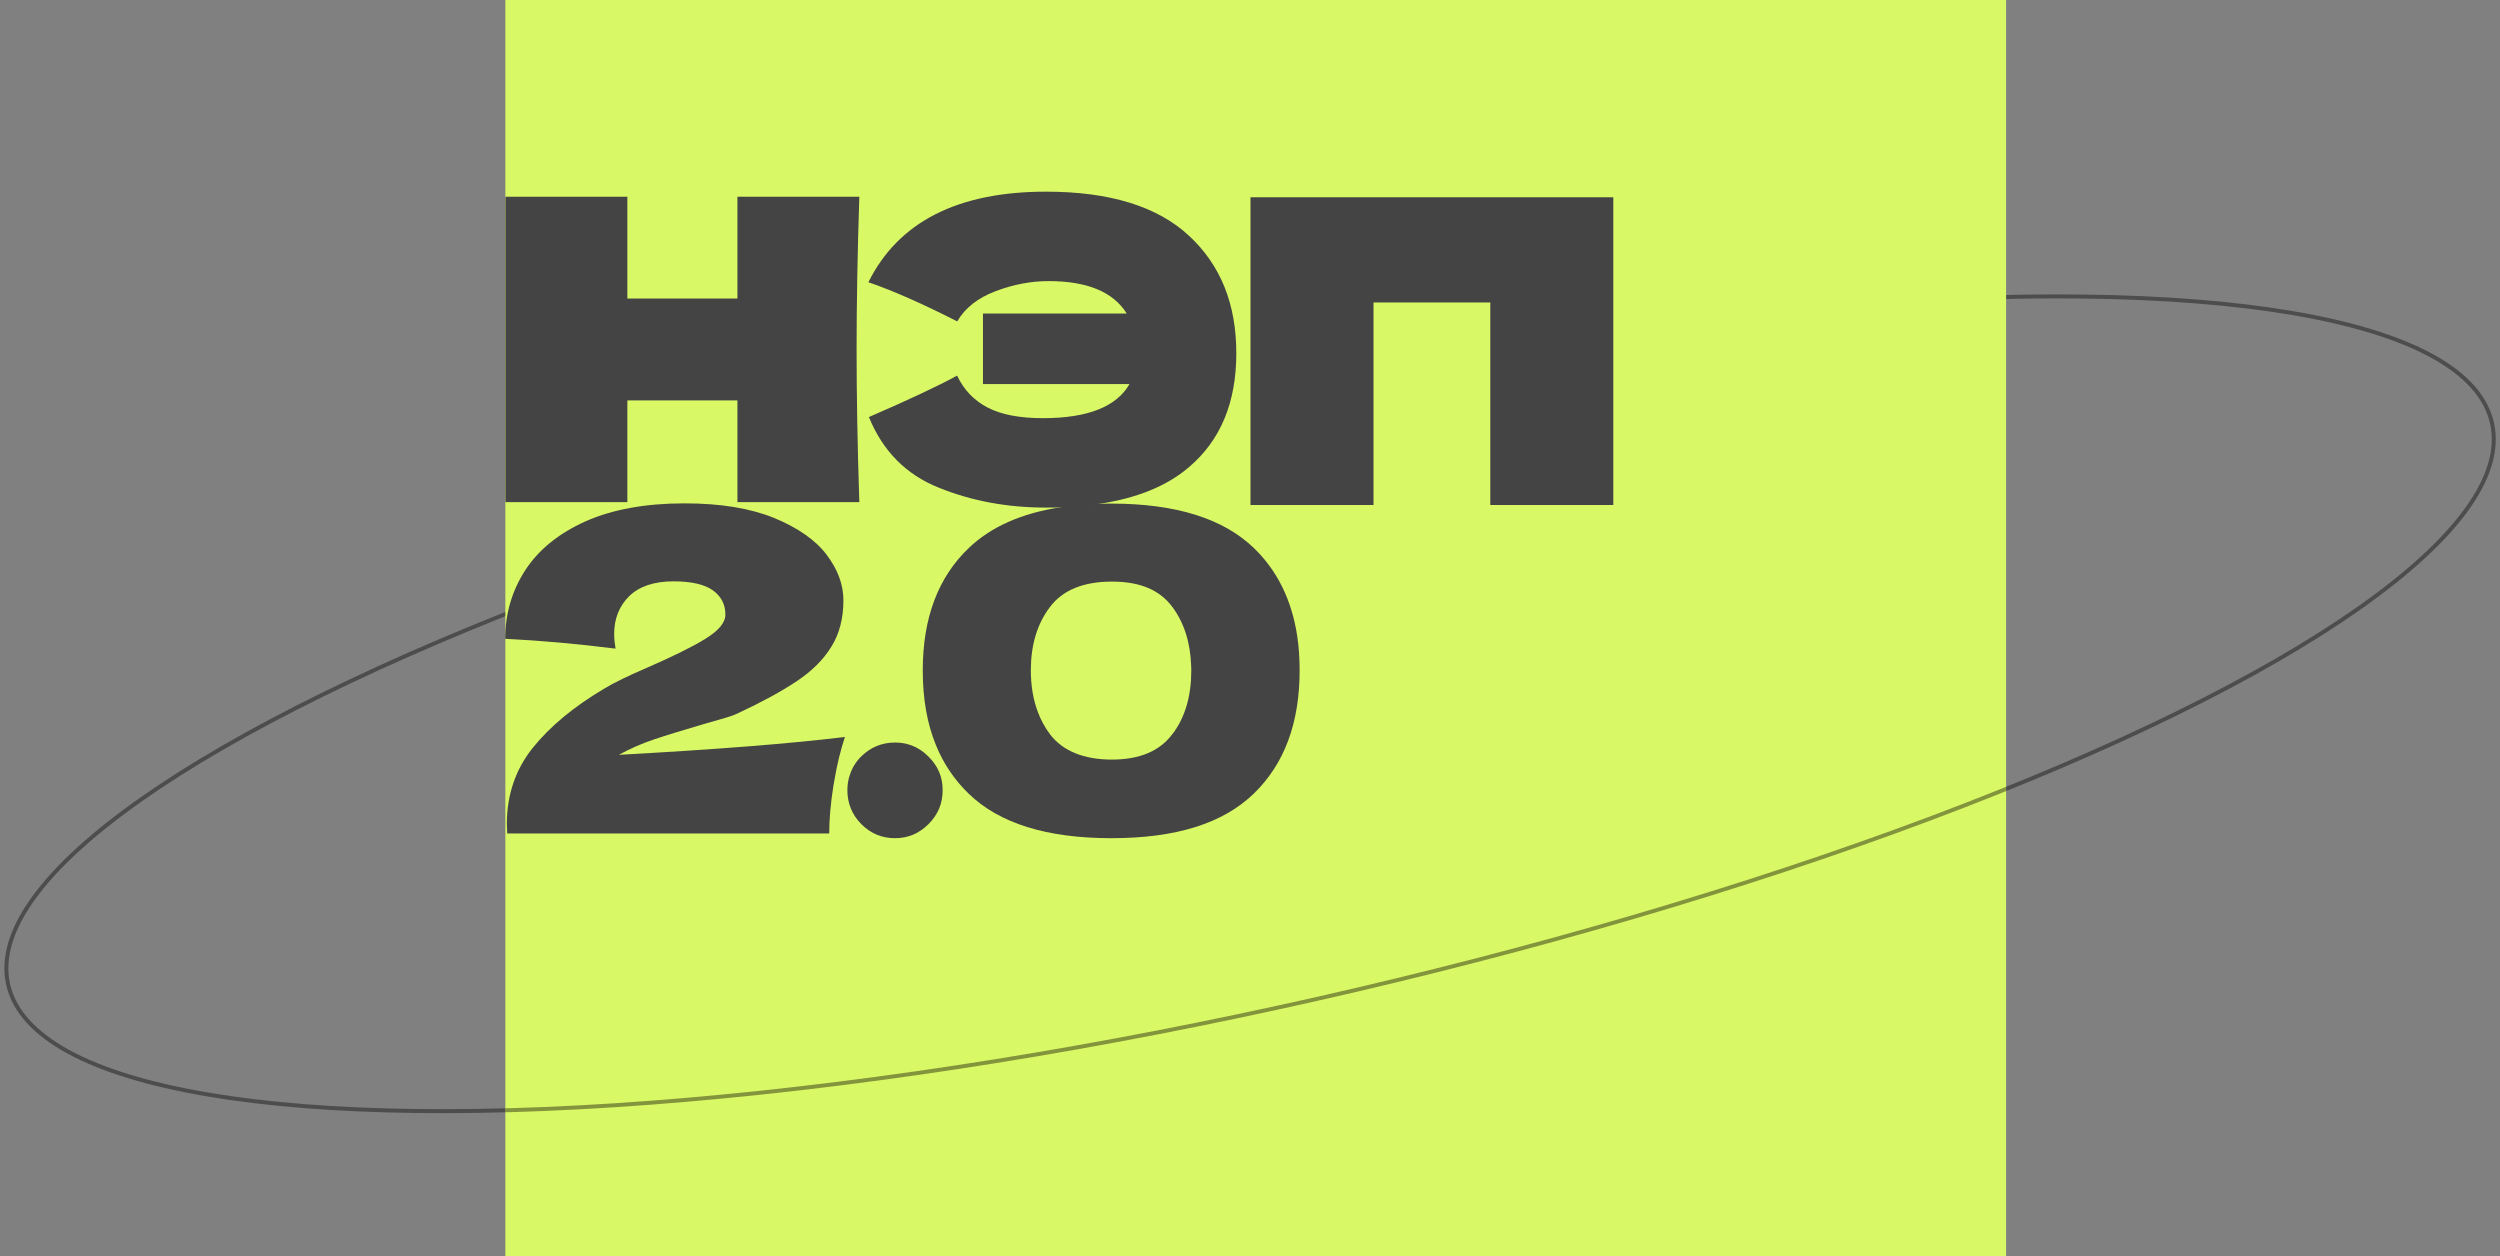
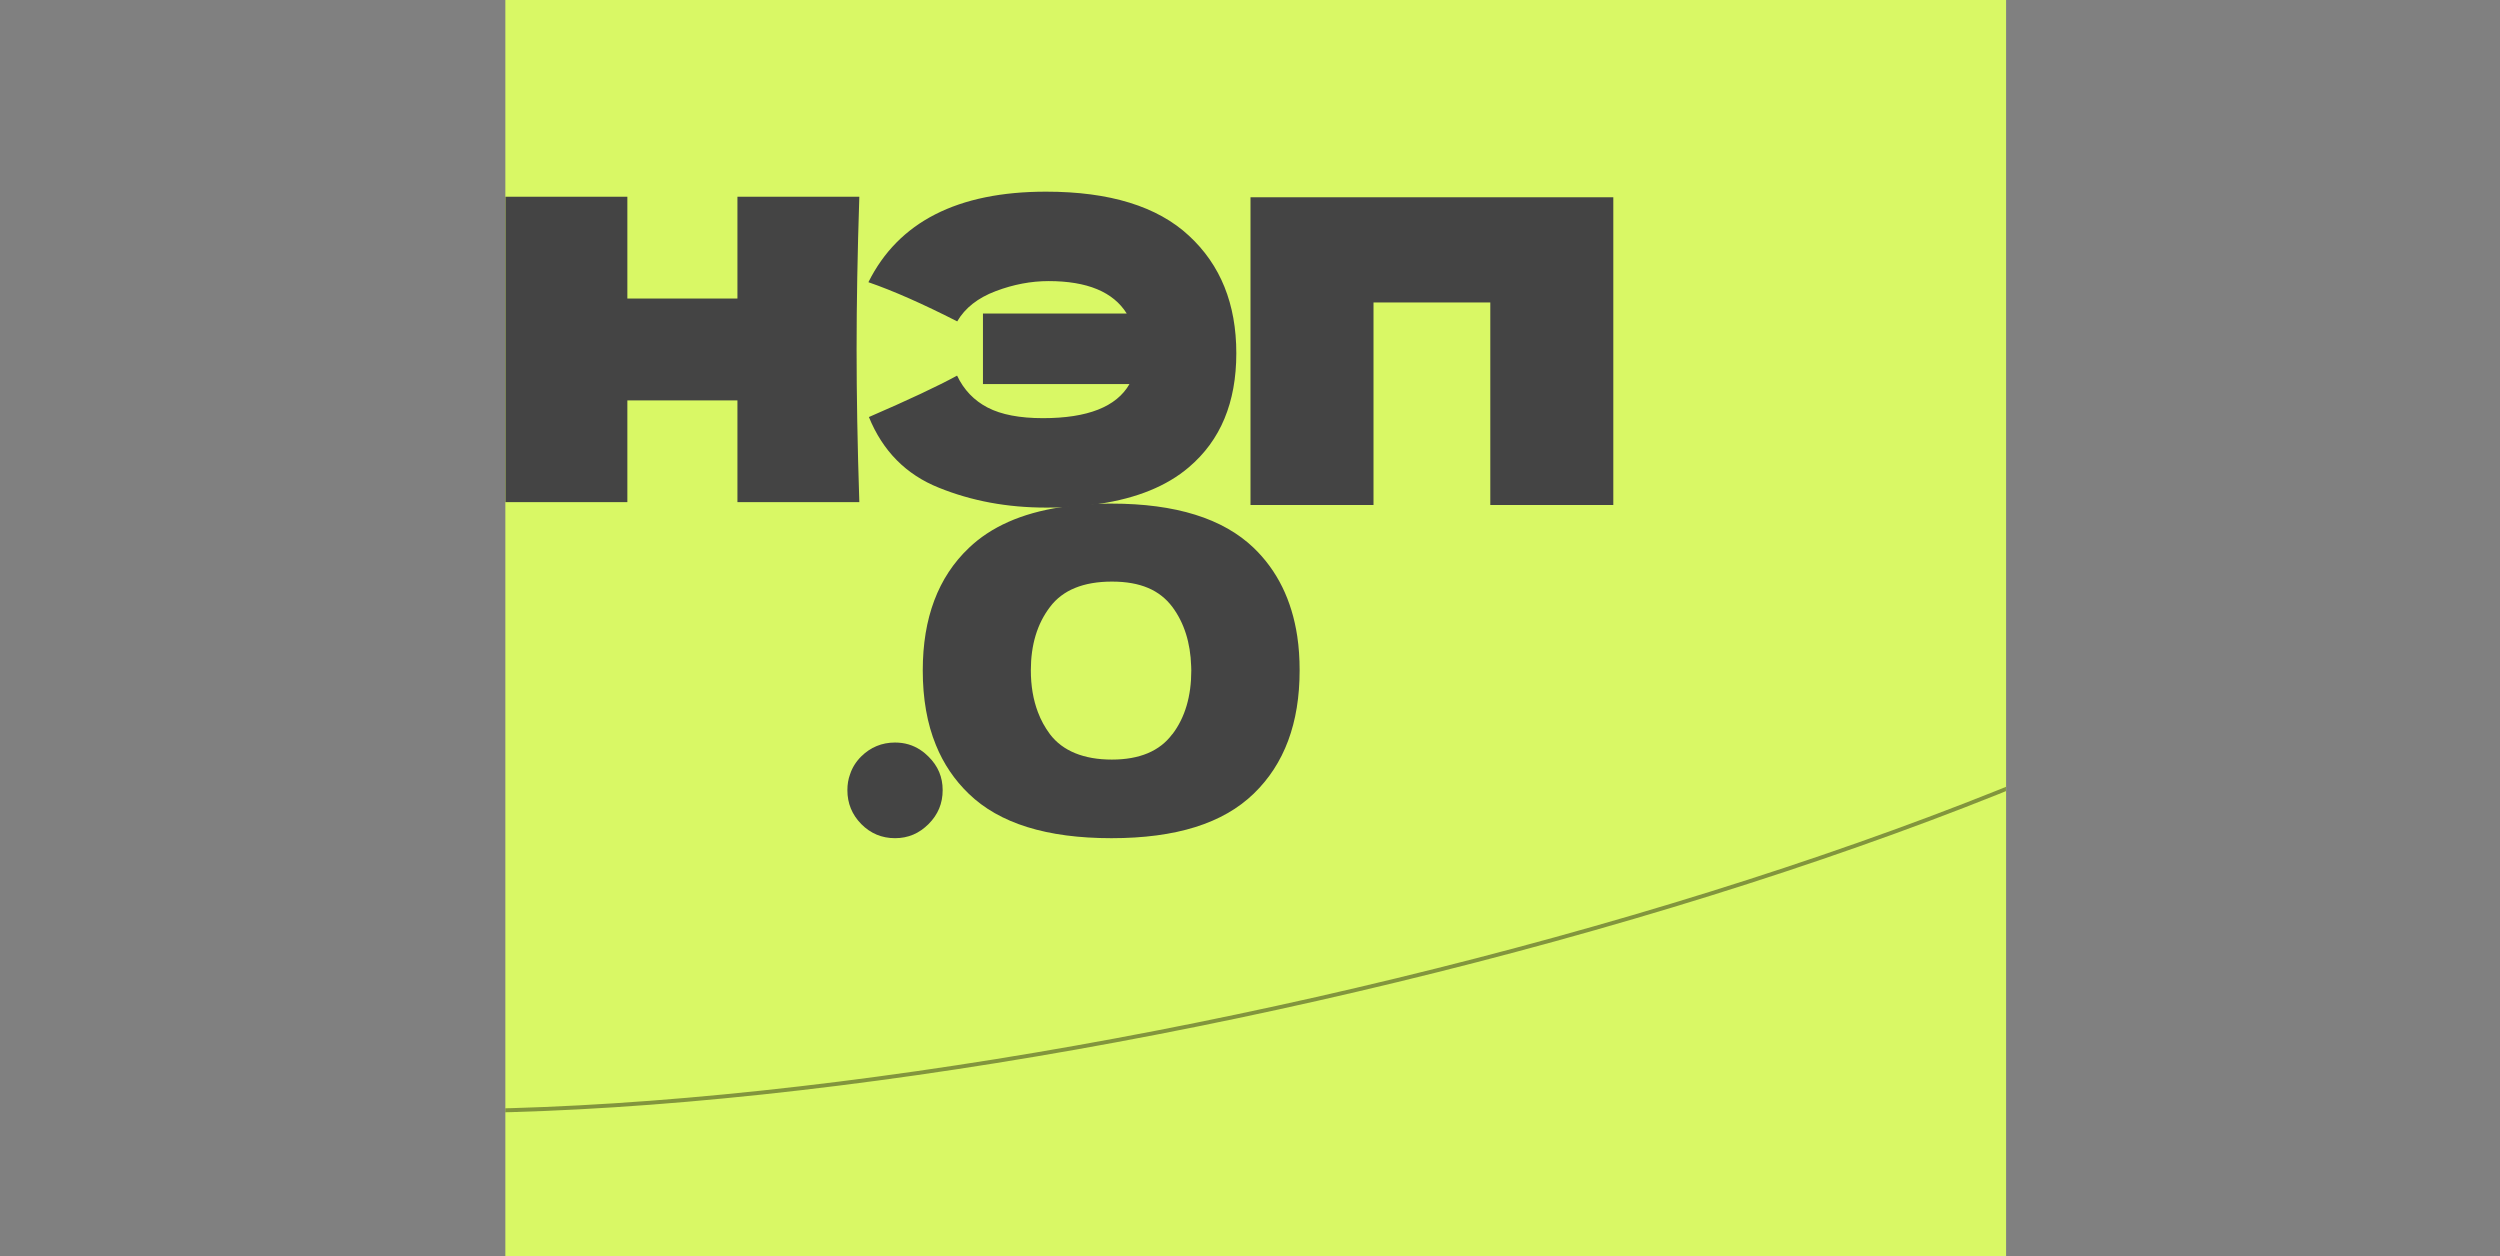
<svg xmlns="http://www.w3.org/2000/svg" id="_лой_1" viewBox="0 0 201 101">
  <rect x="0" y="0" width="201" height="101" fill="#808080" stroke="none" />
  <defs>
    <style>.cls-1,.cls-2{fill:none;}.cls-3{clip-path:url(#clippath);}.cls-4{fill:#d9f865;}.cls-5{fill:#444;}.cls-2{opacity:.4;stroke:#000;stroke-miterlimit:10;stroke-width:.32px;}</style>
    <clipPath id="clippath">
      <polygon class="cls-1" points="161.21 84.17 40.62 90.78 40.66 87.07 161.28 62.7 161.21 84.17" />
    </clipPath>
  </defs>
-   <ellipse class="cls-2" cx="100.5" cy="56.59" rx="102.37" ry="24.33" transform="translate(-10 23.55) rotate(-12.74)" />
  <g>
    <rect class="cls-4" x="40.63" width="120.66" height="101" />
    <g>
      <path class="cls-5" d="M69.09,15.82h-9.8v8.18h-8.85V15.82h-9.8v24.55h9.8v-8.18h8.85v8.18h9.8c-.15-4.56-.22-8.64-.22-12.28s.07-7.71,.22-12.27Z" />
      <path class="cls-5" d="M95.59,18.95c-2.54-2.36-6.37-3.54-11.49-3.54-7.1,0-11.87,2.43-14.28,7.28,2,.69,4.37,1.74,7.14,3.15,.63-1.08,1.66-1.89,3.09-2.43,1.42-.54,2.85-.81,4.26-.81,3.1,0,5.2,.87,6.28,2.61h-11.56v5.67h11.78c-1.05,1.83-3.37,2.74-6.95,2.74-1.87,0-3.35-.28-4.45-.85-1.1-.57-1.92-1.43-2.46-2.57-1.54,.84-3.9,1.95-7.09,3.33,1.11,2.73,2.99,4.63,5.62,5.68,2.64,1.07,5.51,1.6,8.61,1.6,.53,0,1.05,0,1.56-.04,.95-.04,1.87-.13,2.72-.26,3.03-.45,5.44-1.43,7.21-2.94,2.55-2.16,3.82-5.21,3.82-9.17s-1.27-7.11-3.82-9.46Z" />
      <path class="cls-5" d="M100.54,15.86v24.74h9.89V24.32h9.39v16.28h9.89V15.86h-29.18Z" />
    </g>
    <g>
-       <path class="cls-5" d="M49.72,60.71c.89-.5,1.85-.92,2.86-1.26,1.01-.34,2.38-.76,4.09-1.26,.17-.05,.58-.17,1.22-.35,.65-.18,1.12-.34,1.41-.48,2.01-.94,3.6-1.81,4.8-2.62,1.19-.8,2.12-1.72,2.75-2.76,.64-1.03,.96-2.27,.96-3.72,0-1.25-.45-2.47-1.35-3.66-.9-1.19-2.32-2.17-4.23-2.96-1.93-.78-4.31-1.17-7.19-1.17-3.13,0-5.78,.48-7.95,1.44-2.16,.97-3.77,2.27-4.85,3.92-1.07,1.65-1.62,3.49-1.62,5.53,2.88,.14,5.83,.41,8.87,.79-.07-.41-.11-.8-.11-1.19,0-1.23,.41-2.24,1.21-3.03,.81-.79,2-1.19,3.57-1.19,1.42,0,2.47,.24,3.15,.72,.67,.48,1.01,1.13,1.01,1.95,0,.65-.54,1.3-1.64,1.97-1.08,.66-2.63,1.42-4.63,2.29-1.55,.67-2.69,1.22-3.41,1.66-2.48,1.46-4.41,3.06-5.81,4.8-1.38,1.73-2.08,3.77-2.08,6.12l.03,.76h25.89c0-1.13,.11-2.4,.33-3.79,.03-.19,.06-.38,.1-.57,.2-1.19,.48-2.32,.83-3.4-4.31,.53-10.4,1.01-18.24,1.44Z" />
      <path class="cls-5" d="M74.66,60.84c-.2-.2-.41-.38-.64-.53-.61-.41-1.29-.61-2.06-.61-1.06,0-1.97,.38-2.72,1.12-.42,.42-.72,.9-.89,1.42-.15,.4-.22,.83-.22,1.29,0,1.06,.37,1.96,1.11,2.72,.75,.76,1.66,1.14,2.72,1.14s1.94-.38,2.7-1.14,1.13-1.66,1.13-2.72-.37-1.93-1.13-2.69Z" />
      <path class="cls-5" d="M104.3,51.16c-.44-2.92-1.61-5.29-3.5-7.11-2.47-2.37-6.28-3.56-11.44-3.56-.46,0-.92,0-1.36,.03-.96,.04-1.87,.13-2.72,.26-3.15,.48-5.61,1.58-7.38,3.27-2.48,2.36-3.71,5.64-3.71,9.85,0,2.28,.35,4.28,1.06,6.01,.61,1.5,1.49,2.8,2.63,3.9,2.46,2.39,6.28,3.58,11.48,3.58s8.97-1.19,11.44-3.58c2.46-2.38,3.69-5.67,3.69-9.91,0-.96-.06-1.88-.19-2.74Zm-10.05,7.87c-1.01,1.36-2.63,2.04-4.86,2.04s-3.95-.68-4.98-2.05c-.4-.54-.72-1.12-.96-1.76-.38-1-.57-2.12-.57-3.37,0-2.04,.51-3.74,1.54-5.09,1.02-1.36,2.69-2.04,4.98-2.04s3.84,.68,4.86,2.04c.95,1.28,1.45,2.87,1.51,4.76,.01,.11,.01,.22,.01,.34,0,2.07-.5,3.79-1.52,5.13Z" />
    </g>
  </g>
  <g class="cls-3">
    <ellipse class="cls-2" cx="100.5" cy="56.59" rx="102.37" ry="24.33" transform="translate(-10 23.55) rotate(-12.74)" />
  </g>
</svg>